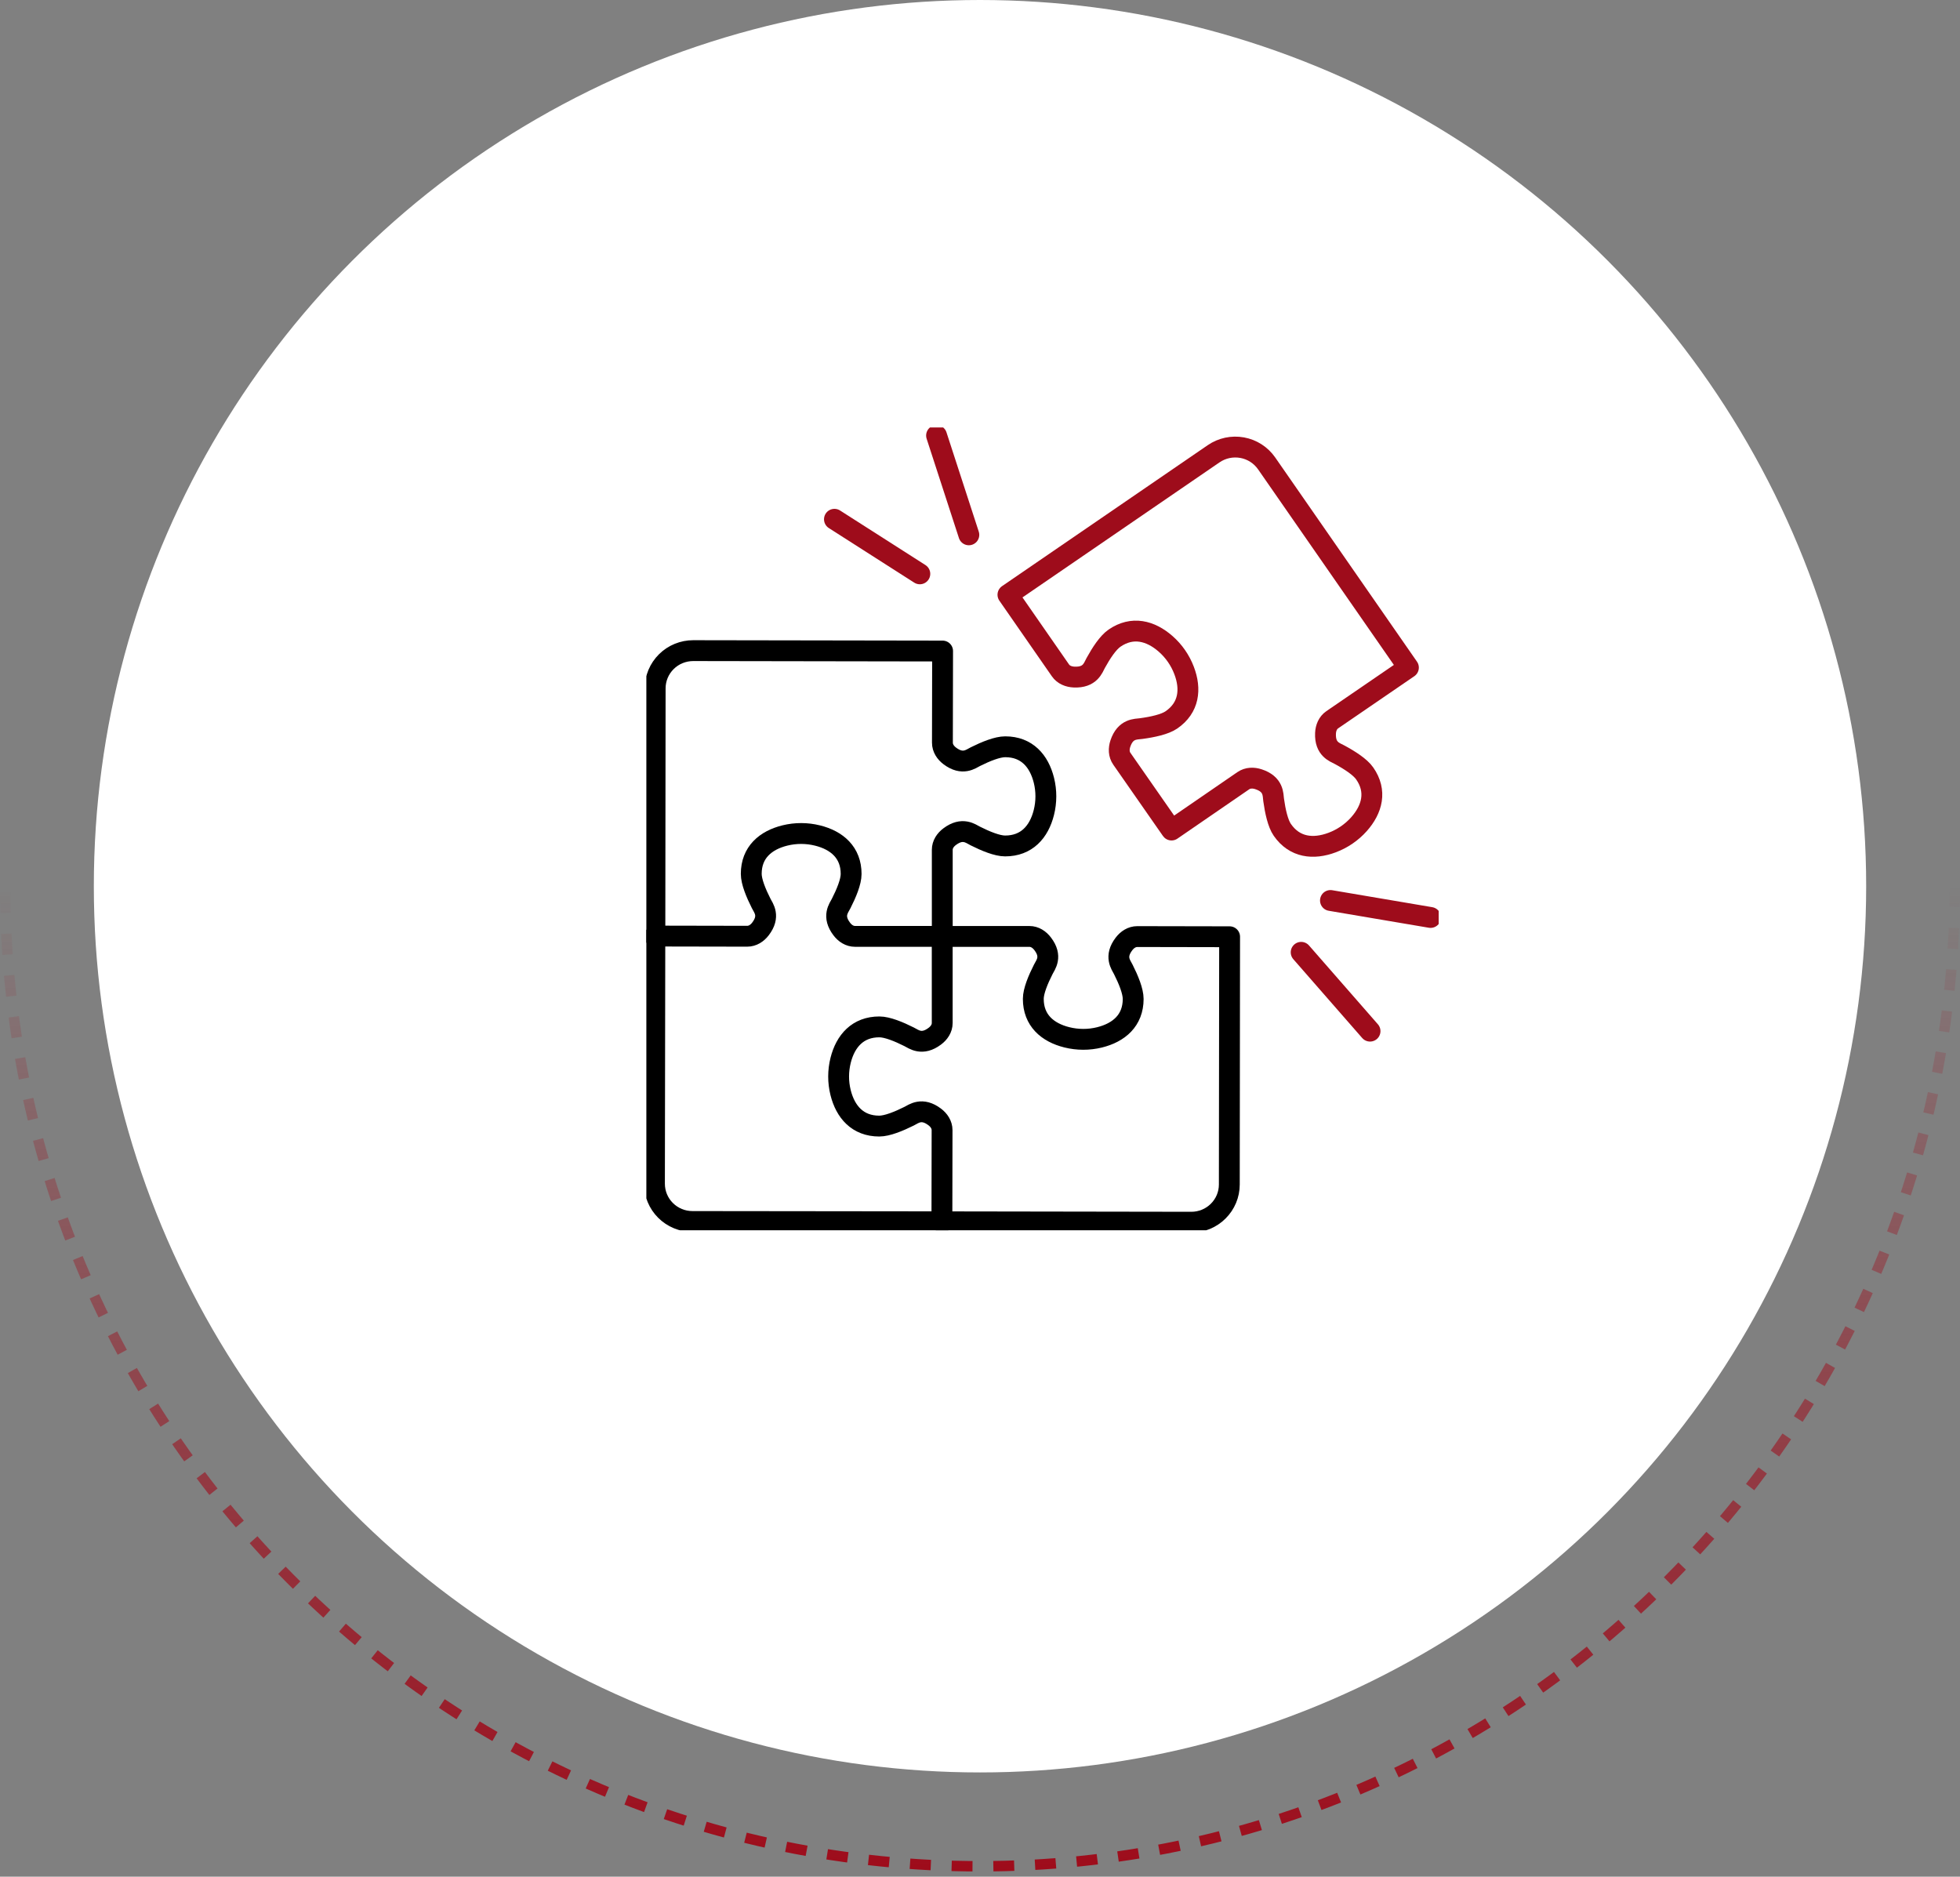
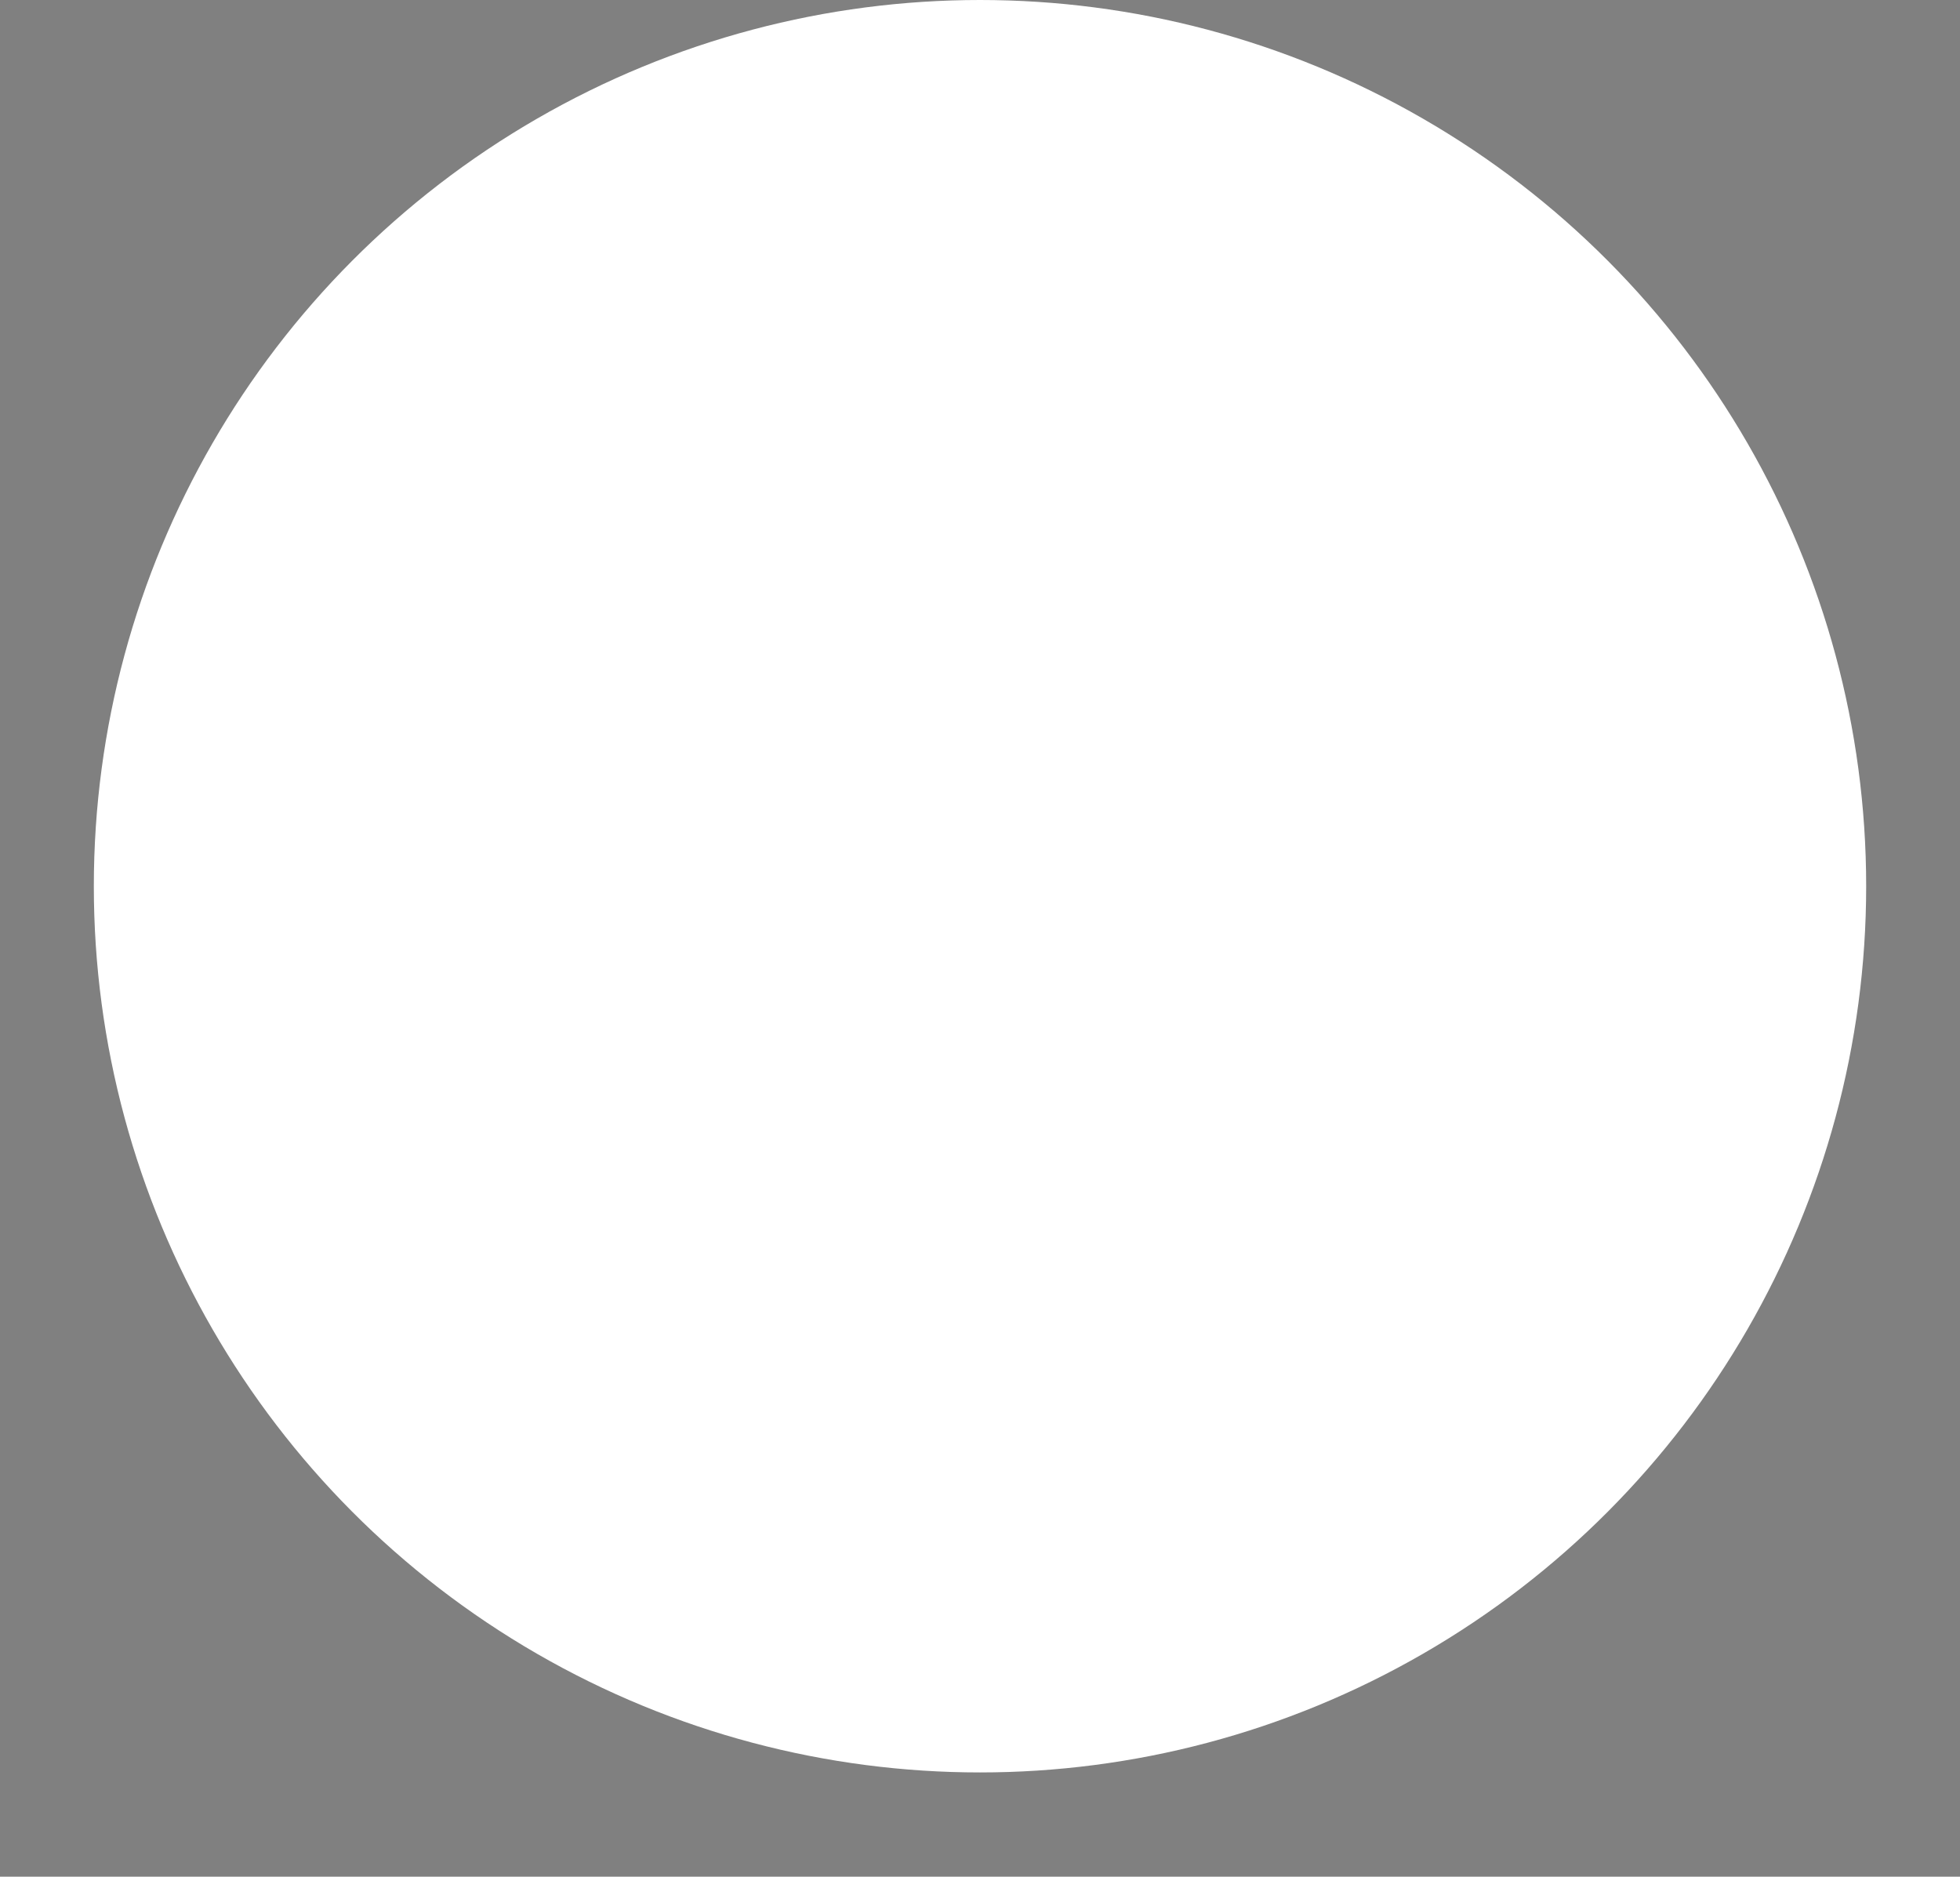
<svg xmlns="http://www.w3.org/2000/svg" width="188" height="180" viewBox="0 0 188 180" fill="none">
  <rect x="0" y="0" width="188" height="180" fill="#808080" stroke="none" />
  <circle cx="94" cy="85" r="85" fill="white" />
  <g clip-path="url(#clip0_2223_13591)">
-     <path d="M112.371 79.611L119.256 74.88C119.686 74.585 120.22 74.576 120.716 74.741C122.179 75.219 122.097 76.207 122.165 76.722C122.317 77.81 122.57 78.979 123 79.597C124.177 81.293 125.973 81.488 127.775 80.812C128.764 80.442 129.651 79.835 130.351 79.05C131.627 77.613 132.082 75.879 130.902 74.185C130.472 73.564 129.464 72.913 128.491 72.388C128.034 72.141 127.075 71.868 127.141 70.338C127.163 69.821 127.362 69.326 127.789 69.033L135.093 64.032L121.493 44.445C120.942 43.654 120.099 43.109 119.146 42.937C118.192 42.765 117.212 42.973 116.413 43.52L96.68 57.044L101.716 64.297C102.011 64.724 102.51 64.918 103.03 64.94C104.571 65.006 104.846 64.056 105.094 63.599C105.623 62.634 106.279 61.635 106.904 61.206C108.61 60.034 110.357 60.486 111.803 61.753C112.594 62.445 113.206 63.329 113.577 64.311C114.258 66.1 114.06 67.884 112.354 69.052C111.731 69.479 110.552 69.734 109.458 69.881C108.94 69.95 107.949 69.868 107.464 71.32C107.298 71.816 107.307 72.344 107.604 72.771L112.368 79.608L112.371 79.611Z" stroke="#9E0C1B" stroke-width="2" stroke-linecap="round" stroke-linejoin="round" />
    <path d="M137.217 87.997L127.615 86.369" stroke="#9E0C1B" stroke-width="2" stroke-linecap="round" stroke-linejoin="round" />
    <path d="M124.805 91.34L131.412 98.9" stroke="#9E0C1B" stroke-width="2" stroke-linecap="round" stroke-linejoin="round" />
    <path d="M80.038 49.805L88.229 55.039" stroke="#9E0C1B" stroke-width="2" stroke-linecap="round" stroke-linejoin="round" />
    <path d="M92.93 51.298L89.833 41.774" stroke="#9E0C1B" stroke-width="2" stroke-linecap="round" stroke-linejoin="round" />
    <path d="M62.815 89.817L62.843 66.019C62.843 65.058 63.229 64.139 63.915 63.46C64.598 62.782 65.527 62.404 66.494 62.404L90.412 62.443L90.395 71.236C90.395 71.753 90.69 72.194 91.106 72.506C92.332 73.428 93.104 72.804 93.566 72.569C94.553 72.076 95.663 71.625 96.421 71.625C98.49 71.625 99.666 72.982 100.129 74.837C100.383 75.852 100.38 76.922 100.124 77.937C99.658 79.789 98.476 81.141 96.407 81.138C95.652 81.138 94.539 80.681 93.555 80.186C93.093 79.95 92.324 79.324 91.095 80.243C90.676 80.555 90.381 80.993 90.381 81.513V89.811" stroke="black" stroke-width="2" stroke-linecap="round" stroke-linejoin="round" />
-     <path d="M90.379 117.185L66.414 117.158C65.447 117.158 64.521 116.775 63.838 116.094C63.155 115.415 62.774 114.493 62.774 113.533L62.813 89.781L71.668 89.798C72.189 89.798 72.633 89.505 72.947 89.092C73.875 87.874 73.247 87.108 73.01 86.649C72.514 85.669 72.059 84.567 72.059 83.814C72.059 81.759 73.426 80.591 75.294 80.131C76.316 79.88 77.394 79.882 78.416 80.137C80.281 80.599 81.642 81.773 81.639 83.828C81.639 84.578 81.179 85.683 80.681 86.66C80.444 87.119 79.813 87.883 80.739 89.103C81.052 89.519 81.493 89.811 82.017 89.811H90.374" stroke="black" stroke-width="2" stroke-linecap="round" stroke-linejoin="round" />
-     <path d="M90.379 89.816H98.735C99.259 89.816 99.7 90.112 100.014 90.528C100.939 91.745 100.308 92.511 100.071 92.971C99.573 93.951 99.113 95.053 99.113 95.803C99.11 97.858 100.471 99.031 102.336 99.494C103.361 99.748 104.436 99.751 105.458 99.499C107.326 99.04 108.69 97.874 108.693 95.817C108.693 95.064 108.241 93.962 107.745 92.979C107.511 92.52 106.882 91.754 107.811 90.536C108.125 90.123 108.569 89.83 109.089 89.83L117.942 89.847L117.914 113.612C117.914 114.572 117.529 115.491 116.842 116.17C116.159 116.848 115.231 117.229 114.264 117.226L90.346 117.188L90.362 108.394C90.362 107.877 90.067 107.436 89.651 107.125C88.425 106.202 87.654 106.826 87.191 107.062C86.204 107.554 85.094 108.006 84.336 108.006C82.267 108.006 81.091 106.648 80.628 104.793C80.374 103.778 80.377 102.709 80.633 101.693C81.099 99.841 82.281 98.49 84.35 98.492C85.105 98.492 86.218 98.949 87.202 99.445C87.665 99.68 88.433 100.306 89.662 99.387C90.081 99.075 90.376 98.637 90.376 98.118V89.819" stroke="black" stroke-width="2" stroke-linecap="round" stroke-linejoin="round" />
  </g>
-   <path d="M187.5 85C187.5 136.915 145.639 179 94 179C42.361 179 0.5 136.915 0.5 85" stroke="url(#paint0_linear_2223_13591)" stroke-dasharray="2 2" />
  <defs>
    <linearGradient id="paint0_linear_2223_13591" x1="94" y1="85" x2="94" y2="179" gradientUnits="userSpaceOnUse">
      <stop stop-color="#9E0C1B" stop-opacity="0" />
      <stop offset="1" stop-color="#9E0C1B" />
    </linearGradient>
    <clipPath id="clip0_2223_13591">
-       <rect width="76" height="77" fill="white" transform="translate(61.997 41)" />
-     </clipPath>
+       </clipPath>
  </defs>
</svg>